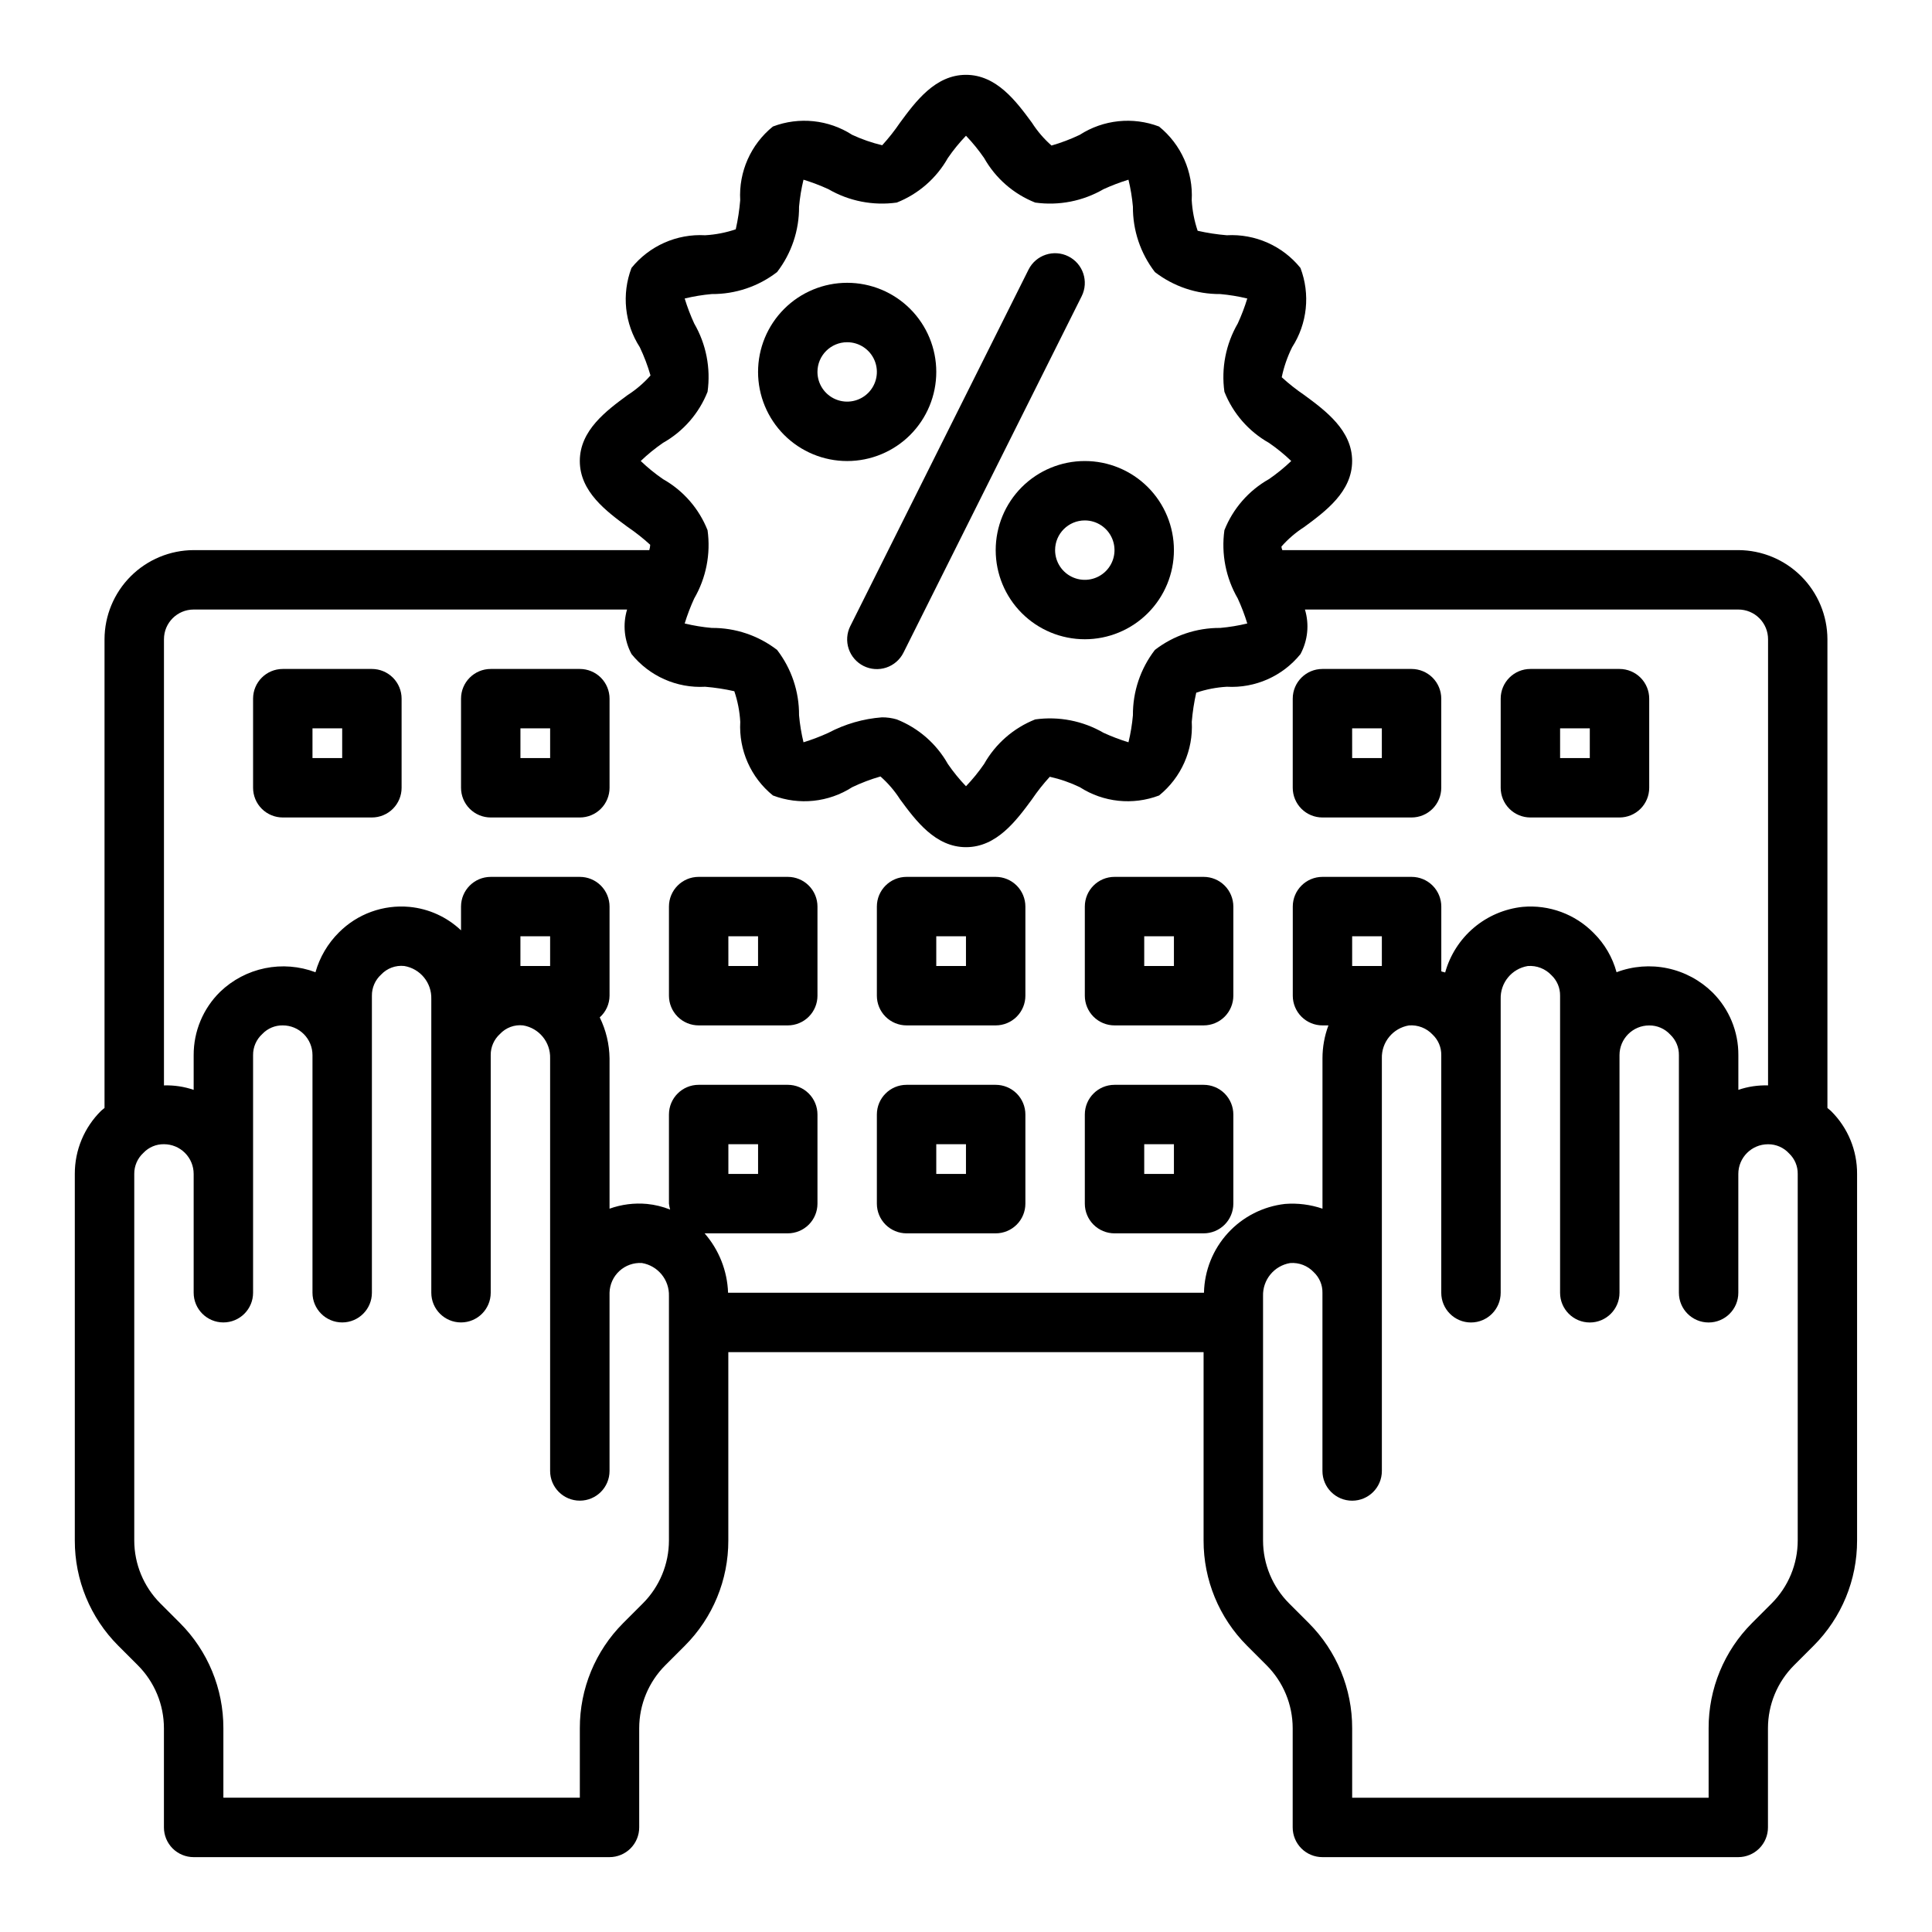
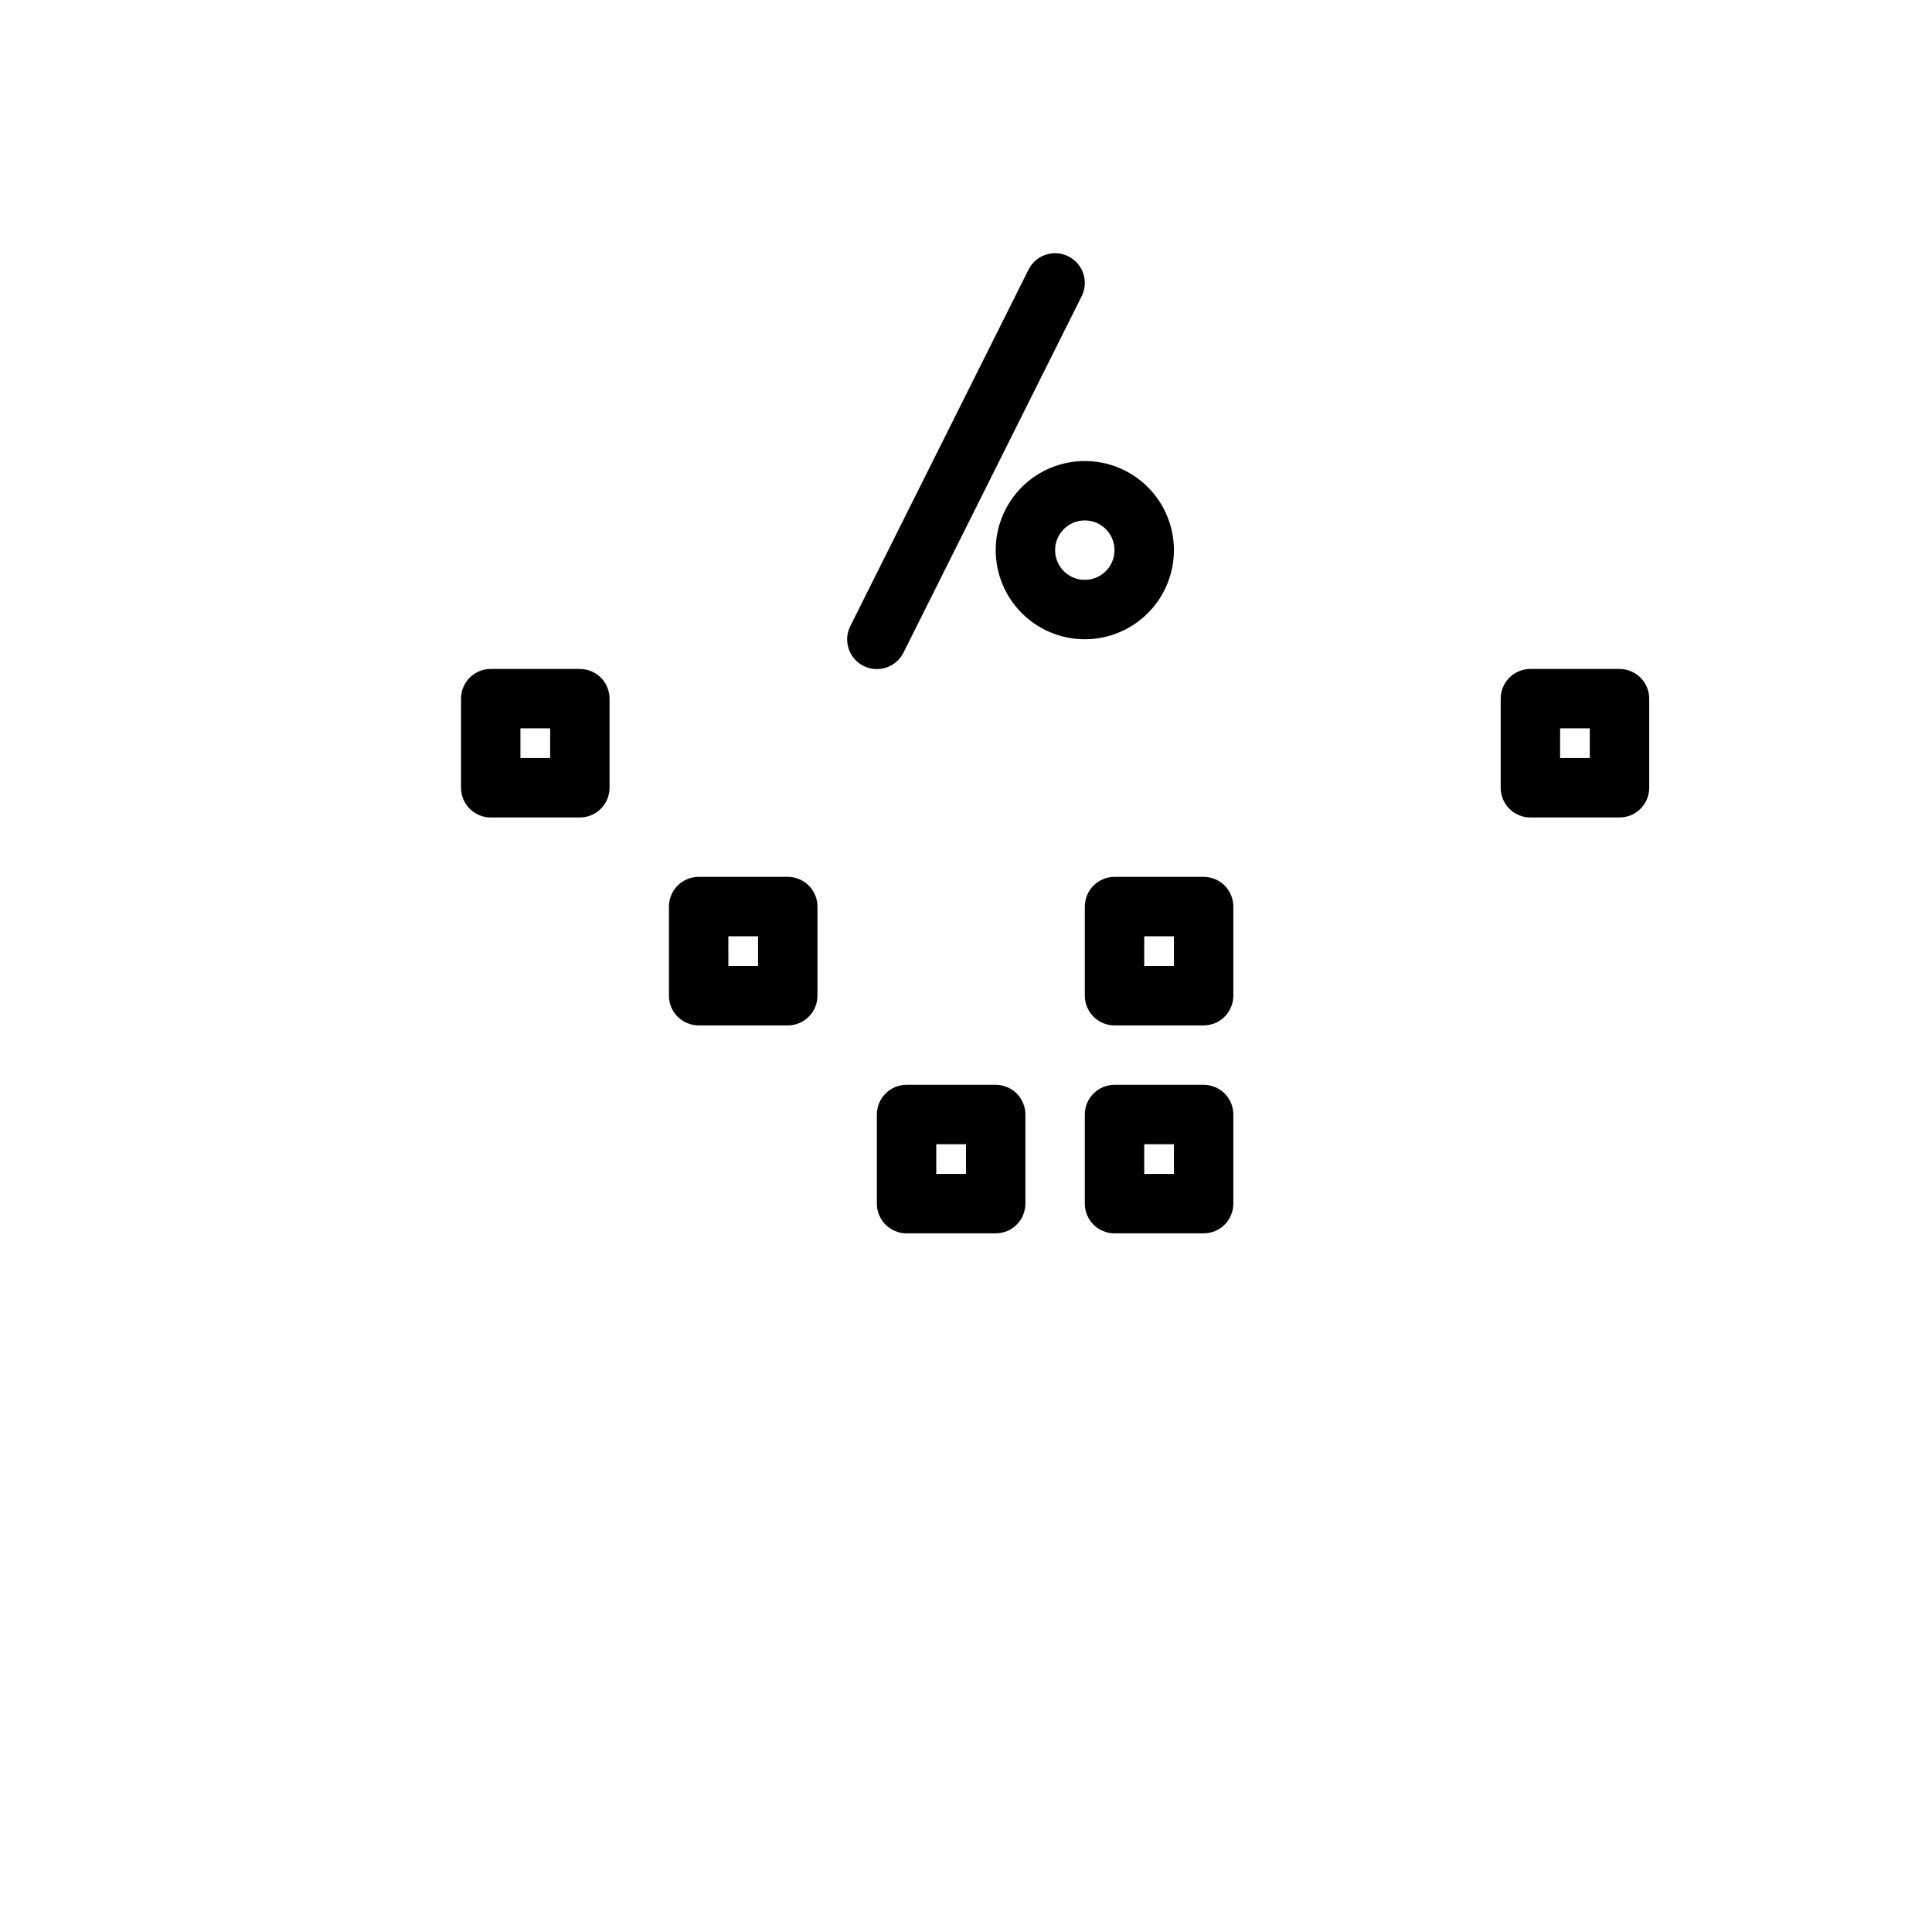
<svg xmlns="http://www.w3.org/2000/svg" fill="#000000" width="800px" height="800px" version="1.1" viewBox="144 144 512 512">
  <g>
-     <path d="m368.51 266.18c6.262 0 12.27-2.488 16.699-6.918 4.426-4.43 6.914-10.438 6.914-16.699 0-6.266-2.488-12.27-6.914-16.699-4.43-4.43-10.438-6.918-16.699-6.918-6.266 0-12.273 2.488-16.699 6.918-4.43 4.43-6.918 10.434-6.918 16.699 0 6.262 2.488 12.27 6.918 16.699 4.426 4.43 10.434 6.918 16.699 6.918zm0-31.488c3.184 0 6.055 1.918 7.273 4.859 1.215 2.941 0.543 6.324-1.707 8.578-2.254 2.25-5.637 2.926-8.582 1.707-2.941-1.219-4.859-4.09-4.859-7.273 0-4.348 3.527-7.871 7.875-7.871z" />
    <path d="m407.87 289.79c0 6.266 2.488 12.27 6.918 16.699 4.426 4.43 10.434 6.918 16.699 6.918 6.262 0 12.27-2.488 16.699-6.918 4.426-4.43 6.914-10.434 6.914-16.699 0-6.262-2.488-12.27-6.914-16.699-4.43-4.426-10.438-6.914-16.699-6.914-6.266 0-12.273 2.488-16.699 6.914-4.43 4.43-6.918 10.438-6.918 16.699zm23.617-7.871c3.184 0 6.051 1.918 7.269 4.859s0.547 6.328-1.703 8.578c-2.254 2.254-5.641 2.926-8.582 1.707s-4.859-4.09-4.859-7.273c0-4.348 3.527-7.871 7.875-7.871z" />
    <path d="m372.86 320.49c1.867 0.934 4.031 1.086 6.012 0.426 1.984-0.664 3.621-2.086 4.555-3.953l47.23-94.465c1.941-3.891 0.363-8.621-3.527-10.562-3.891-1.945-8.621-0.367-10.562 3.523l-47.23 94.465h-0.004c-0.934 1.871-1.086 4.031-0.426 6.016 0.664 1.98 2.086 3.617 3.953 4.551z" />
-     <path d="m629.31 438.49c-0.316-0.316-0.707-0.551-1.023-0.867v-124.22c-0.02-6.258-2.516-12.254-6.941-16.68-4.422-4.422-10.418-6.918-16.676-6.938h-120.84c-0.137-0.297-0.215-0.617-0.238-0.945 1.77-2.004 3.809-3.754 6.062-5.195 5.668-4.172 12.676-9.367 12.676-17.473 0-8.109-7.008-13.305-12.676-17.477-2.106-1.43-4.106-3.008-5.981-4.723 0.574-2.758 1.5-5.43 2.754-7.953 4.031-6.258 4.848-14.059 2.203-21.016-4.738-5.859-12-9.078-19.523-8.66-2.594-0.215-5.172-0.609-7.715-1.184-0.887-2.617-1.414-5.344-1.574-8.105 0.422-7.523-2.801-14.785-8.656-19.523-6.961-2.644-14.762-1.828-21.02 2.203-2.41 1.148-4.914 2.098-7.477 2.836-2.008-1.77-3.758-3.809-5.199-6.062-4.172-5.668-9.367-12.676-17.473-12.676-8.109 0-13.305 7.008-17.477 12.676-1.43 2.106-3.008 4.106-4.723 5.984-2.738-0.652-5.402-1.574-7.953-2.758-6.258-4.031-14.059-4.848-21.016-2.203-5.859 4.738-9.078 12-8.66 19.523-0.215 2.594-0.609 5.172-1.18 7.715-2.621 0.887-5.348 1.418-8.109 1.574-7.523-0.418-14.785 2.801-19.523 8.66-2.644 6.957-1.828 14.758 2.203 21.016 1.148 2.41 2.098 4.914 2.836 7.481-1.77 2.004-3.809 3.754-6.062 5.195-5.668 4.172-12.672 9.367-12.672 17.477s7.008 13.305 12.676 17.477l-0.004-0.004c2.106 1.43 4.106 3.008 5.984 4.727-0.02 0.477-0.102 0.953-0.238 1.414h-120.76c-6.258 0.02-12.25 2.516-16.676 6.938-4.426 4.426-6.922 10.422-6.938 16.68v124.22c-0.316 0.234-0.551 0.473-0.867 0.707v0.004c-4.5 4.414-7.027 10.461-7.008 16.766v97.141c-0.023 10.449 4.113 20.477 11.496 27.867l5.195 5.195c4.43 4.426 6.922 10.43 6.926 16.691v26.293c0 2.086 0.832 4.09 2.305 5.566 1.477 1.473 3.481 2.305 5.566 2.305h110.21c2.086 0 4.09-0.832 5.566-2.305 1.477-1.477 2.305-3.481 2.305-5.566v-26.293c0.004-6.262 2.496-12.266 6.926-16.691l5.195-5.195c7.383-7.391 11.52-17.418 11.496-27.867v-49.906h125.95v49.91-0.004c-0.027 10.449 4.109 20.477 11.492 27.867l5.195 5.195c4.43 4.426 6.922 10.43 6.926 16.691v26.293c0 2.086 0.832 4.09 2.305 5.566 1.477 1.473 3.481 2.305 5.566 2.305h110.21c2.086 0 4.09-0.832 5.566-2.305 1.477-1.477 2.305-3.481 2.305-5.566v-26.293c0.004-6.262 2.496-12.266 6.926-16.691l5.195-5.195h0.004c7.379-7.391 11.516-17.418 11.492-27.867v-97.141c0.035-6.231-2.434-12.215-6.848-16.609zm-315.51-172.32c1.836-1.758 3.809-3.363 5.902-4.805 5.371-3.027 9.539-7.809 11.809-13.539 0.875-6.262-0.371-12.637-3.543-18.105-0.984-2.144-1.824-4.356-2.519-6.613 2.356-0.57 4.75-0.965 7.164-1.18 6.262 0.047 12.359-2.004 17.32-5.824 3.82-4.961 5.871-11.059 5.824-17.32 0.215-2.414 0.609-4.809 1.18-7.164 2.258 0.695 4.469 1.535 6.613 2.519 5.469 3.172 11.844 4.418 18.105 3.543 5.731-2.269 10.512-6.438 13.539-11.809 1.441-2.094 3.047-4.066 4.805-5.902 1.754 1.836 3.359 3.809 4.801 5.902 3.027 5.371 7.809 9.539 13.539 11.809 6.262 0.875 12.637-0.371 18.105-3.543 2.148-0.984 4.356-1.824 6.613-2.519 0.57 2.356 0.965 4.75 1.18 7.164-0.047 6.262 2.004 12.359 5.828 17.32 4.957 3.82 11.055 5.871 17.316 5.824 2.414 0.215 4.809 0.609 7.164 1.18-0.691 2.258-1.535 4.469-2.519 6.613-3.172 5.469-4.418 11.844-3.543 18.105 2.269 5.731 6.438 10.512 11.809 13.539 2.094 1.441 4.07 3.047 5.902 4.805-1.832 1.754-3.809 3.359-5.902 4.801-5.371 3.027-9.539 7.809-11.809 13.539-0.875 6.262 0.371 12.637 3.543 18.105 0.984 2.148 1.828 4.356 2.519 6.613-2.356 0.57-4.75 0.965-7.164 1.18-6.262-0.047-12.359 2.004-17.316 5.824-3.824 4.961-5.875 11.059-5.828 17.32-0.215 2.414-0.609 4.809-1.18 7.164-2.258-0.695-4.465-1.535-6.613-2.519-5.469-3.172-11.844-4.418-18.105-3.543-5.731 2.269-10.512 6.438-13.539 11.809-1.441 2.094-3.047 4.07-4.801 5.902-1.758-1.832-3.363-3.809-4.805-5.902-3.027-5.371-7.809-9.539-13.539-11.809-1.277-0.375-2.606-0.562-3.938-0.551-4.953 0.379-9.773 1.773-14.168 4.094-2.144 0.984-4.356 1.824-6.613 2.519-0.57-2.356-0.965-4.75-1.18-7.164 0.047-6.262-2.004-12.359-5.824-17.32-4.961-3.82-11.059-5.871-17.32-5.824-2.414-0.215-4.809-0.609-7.164-1.18 0.695-2.258 1.535-4.465 2.519-6.613 3.172-5.469 4.418-11.844 3.543-18.105-2.269-5.731-6.438-10.512-11.809-13.539-2.094-1.441-4.066-3.047-5.902-4.801zm7.477 286.07c-0.004 6.262-2.496 12.266-6.926 16.691l-5.195 5.195c-7.383 7.391-11.52 17.418-11.492 27.867v18.418h-94.465v-18.418c0.023-10.449-4.113-20.477-11.496-27.867l-5.195-5.195c-4.43-4.426-6.922-10.43-6.926-16.691v-97.141c-0.02-2.125 0.867-4.156 2.441-5.59 1.41-1.488 3.379-2.316 5.43-2.281 2.09 0 4.09 0.828 5.566 2.305 1.477 1.477 2.305 3.481 2.305 5.566v31.488c0 4.348 3.527 7.871 7.875 7.871 4.348 0 7.871-3.523 7.871-7.871v-62.977c-0.02-2.125 0.867-4.156 2.441-5.586 1.41-1.492 3.379-2.32 5.43-2.285 2.09 0 4.09 0.828 5.566 2.305 1.477 1.477 2.305 3.481 2.305 5.566v62.977c0 4.348 3.527 7.871 7.875 7.871s7.871-3.523 7.871-7.871v-78.719c-0.02-2.125 0.867-4.16 2.441-5.59 1.578-1.68 3.848-2.523 6.137-2.281 4.238 0.711 7.297 4.441 7.164 8.738v77.852c0 4.348 3.527 7.871 7.875 7.871 4.348 0 7.871-3.523 7.871-7.871v-62.977c-0.02-2.125 0.867-4.156 2.441-5.586 1.57-1.691 3.848-2.539 6.137-2.285 4.238 0.715 7.297 4.445 7.164 8.738v109.34c0 4.348 3.527 7.871 7.875 7.871 4.348 0 7.871-3.523 7.871-7.871v-47.234c0.055-2.195 1-4.273 2.617-5.758 1.617-1.484 3.769-2.246 5.961-2.113 4.238 0.715 7.297 4.445 7.164 8.738zm-39.359-152.24v-7.875h7.871v7.871zm181.14 86.59h-126.11c-0.203-5.805-2.402-11.363-6.219-15.742h22.039c2.09 0 4.09-0.832 5.566-2.305 1.477-1.477 2.305-3.481 2.305-5.566v-23.617c0-2.09-0.828-4.09-2.305-5.566-1.477-1.477-3.477-2.305-5.566-2.305h-23.617c-4.348 0-7.871 3.523-7.871 7.871v23.617c0.059 0.531 0.164 1.059 0.316 1.574-1.969-0.785-4.035-1.289-6.141-1.496-3.359-0.309-6.742 0.121-9.918 1.258v-39.832c-0.051-3.769-0.938-7.481-2.598-10.863 1.641-1.461 2.586-3.551 2.598-5.746v-23.617c0-2.086-0.832-4.09-2.305-5.566-1.477-1.477-3.481-2.305-5.566-2.305h-23.617c-4.348 0-7.871 3.523-7.871 7.871v6.297c-3.742-3.551-8.566-5.738-13.699-6.219-6.918-0.633-13.758 1.848-18.656 6.769-2.945 2.926-5.09 6.559-6.219 10.551-4.273-1.613-8.914-1.98-13.387-1.062-4.473 0.922-8.594 3.09-11.883 6.258-4.5 4.414-7.027 10.461-7.008 16.766v9.211c-2.531-0.863-5.195-1.262-7.871-1.18v-118.24c0-4.348 3.523-7.871 7.871-7.871h114.86c-1.188 3.938-0.766 8.184 1.18 11.809 4.738 5.856 12 9.078 19.523 8.656 2.594 0.215 5.172 0.609 7.715 1.184 0.887 2.617 1.418 5.344 1.574 8.105-0.418 7.523 2.801 14.785 8.66 19.523 6.957 2.644 14.758 1.828 21.016-2.203 2.41-1.148 4.914-2.098 7.481-2.836 2.004 1.77 3.754 3.809 5.195 6.062 4.172 5.668 9.367 12.676 17.477 12.676s13.305-7.008 17.477-12.676h-0.004c1.43-2.106 3.008-4.106 4.727-5.981 2.746 0.609 5.414 1.535 7.949 2.754 6.258 4.031 14.059 4.848 21.02 2.203 5.856-4.738 9.078-12 8.656-19.523 0.215-2.594 0.609-5.172 1.184-7.715 2.617-0.887 5.348-1.414 8.105-1.574 7.523 0.422 14.785-2.801 19.523-8.656 1.945-3.625 2.371-7.871 1.18-11.809h114.86c2.086 0 4.09 0.828 5.566 2.305 1.477 1.477 2.305 3.481 2.305 5.566v118.24c-2.672-0.082-5.34 0.316-7.871 1.18v-9.211c0.035-6.231-2.434-12.215-6.848-16.609-3.285-3.227-7.426-5.449-11.934-6.398-4.504-0.945-9.188-0.586-13.496 1.047-1.07-3.938-3.16-7.523-6.059-10.391-4.918-5.012-11.824-7.555-18.816-6.93-4.773 0.504-9.289 2.43-12.953 5.531-3.664 3.106-6.312 7.238-7.594 11.867-0.316-0.156-0.707-0.156-1.023-0.316v-17.16c0-2.086-0.828-4.09-2.305-5.566-1.477-1.477-3.477-2.305-5.566-2.305h-23.617c-4.348 0-7.871 3.523-7.871 7.871v23.617c0 2.086 0.832 4.09 2.305 5.566 1.477 1.477 3.481 2.305 5.566 2.305h1.578c-1.047 2.797-1.578 5.754-1.578 8.738v39.832c-3.184-1.09-6.559-1.516-9.918-1.258-5.824 0.656-11.211 3.402-15.164 7.731s-6.199 9.945-6.324 15.805zm-126.03-31.488v-7.871h7.871v7.871zm173.18-62.977v7.871l-7.871 0.004v-7.875zm110.21 160.12c-0.004 6.262-2.496 12.266-6.926 16.691l-5.195 5.195c-7.383 7.391-11.52 17.418-11.492 27.867v18.418h-94.465v-18.418c0.023-10.449-4.113-20.477-11.496-27.867l-5.195-5.195c-4.43-4.426-6.922-10.43-6.926-16.691v-64.785c-0.129-4.293 2.93-8.023 7.164-8.738 2.359-0.191 4.68 0.707 6.297 2.441 1.488 1.41 2.32 3.379 2.281 5.43v47.234c0 4.348 3.527 7.871 7.875 7.871 4.348 0 7.871-3.523 7.871-7.871v-109.34c-0.129-4.293 2.93-8.023 7.164-8.738 2.359-0.191 4.68 0.707 6.297 2.441 1.488 1.41 2.316 3.379 2.281 5.43v62.977c0 4.348 3.527 7.871 7.875 7.871 4.348 0 7.871-3.523 7.871-7.871v-77.852c-0.133-4.297 2.926-8.027 7.164-8.738 2.359-0.191 4.68 0.707 6.297 2.438 1.488 1.41 2.316 3.383 2.281 5.434v78.719c0 4.348 3.527 7.871 7.875 7.871s7.871-3.523 7.871-7.871v-62.977c0-4.348 3.523-7.871 7.871-7.871 2.125-0.02 4.16 0.871 5.59 2.441 1.488 1.41 2.316 3.379 2.281 5.43v62.977c0 4.348 3.527 7.871 7.875 7.871 4.348 0 7.871-3.523 7.871-7.871v-31.488c0-4.348 3.523-7.871 7.871-7.871 2.125-0.02 4.16 0.867 5.59 2.441 1.488 1.41 2.316 3.379 2.281 5.43z" />
    <path d="m439.36 415.74h23.617c2.086 0 4.09-0.828 5.566-2.305 1.473-1.477 2.305-3.481 2.305-5.566v-23.617c0-2.086-0.832-4.09-2.305-5.566-1.477-1.477-3.481-2.305-5.566-2.305h-23.617c-4.348 0-7.871 3.523-7.871 7.871v23.617c0 2.086 0.828 4.09 2.305 5.566 1.477 1.477 3.477 2.305 5.566 2.305zm7.871-23.617h7.871v7.871l-7.871 0.004z" />
-     <path d="m384.25 415.74h23.617c2.086 0 4.09-0.828 5.566-2.305s2.305-3.481 2.305-5.566v-23.617c0-2.086-0.828-4.09-2.305-5.566s-3.481-2.305-5.566-2.305h-23.617c-4.348 0-7.871 3.523-7.871 7.871v23.617c0 2.086 0.828 4.09 2.305 5.566s3.481 2.305 5.566 2.305zm7.871-23.617h7.871v7.871l-7.871 0.004z" />
    <path d="m329.15 415.74h23.617c2.09 0 4.09-0.828 5.566-2.305 1.477-1.477 2.305-3.481 2.305-5.566v-23.617c0-2.086-0.828-4.09-2.305-5.566-1.477-1.477-3.477-2.305-5.566-2.305h-23.617c-4.348 0-7.871 3.523-7.871 7.871v23.617c0 2.086 0.832 4.09 2.305 5.566 1.477 1.477 3.481 2.305 5.566 2.305zm7.871-23.617h7.871v7.871l-7.867 0.004z" />
    <path d="m439.36 470.85h23.617c2.086 0 4.09-0.832 5.566-2.305 1.473-1.477 2.305-3.481 2.305-5.566v-23.617c0-2.09-0.832-4.09-2.305-5.566-1.477-1.477-3.481-2.305-5.566-2.305h-23.617c-4.348 0-7.871 3.523-7.871 7.871v23.617c0 2.086 0.828 4.09 2.305 5.566 1.477 1.473 3.477 2.305 5.566 2.305zm7.871-23.617h7.871v7.871h-7.871z" />
    <path d="m384.25 470.85h23.617c2.086 0 4.09-0.832 5.566-2.305 1.477-1.477 2.305-3.481 2.305-5.566v-23.617c0-2.09-0.828-4.09-2.305-5.566-1.477-1.477-3.481-2.305-5.566-2.305h-23.617c-4.348 0-7.871 3.523-7.871 7.871v23.617c0 2.086 0.828 4.09 2.305 5.566 1.477 1.473 3.481 2.305 5.566 2.305zm7.871-23.617h7.871v7.871h-7.871z" />
-     <path d="m494.46 360.64h23.617c2.09 0 4.09-0.828 5.566-2.305 1.477-1.477 2.305-3.477 2.305-5.566v-23.617c0-2.086-0.828-4.09-2.305-5.566-1.477-1.473-3.477-2.305-5.566-2.305h-23.617c-4.348 0-7.871 3.523-7.871 7.871v23.617c0 2.09 0.832 4.09 2.305 5.566 1.477 1.477 3.481 2.305 5.566 2.305zm7.871-23.617h7.871v7.871l-7.867 0.004z" />
    <path d="m549.57 360.64h23.617c2.086 0 4.09-0.828 5.566-2.305 1.477-1.477 2.305-3.477 2.305-5.566v-23.617c0-2.086-0.828-4.09-2.305-5.566-1.477-1.473-3.481-2.305-5.566-2.305h-23.617c-4.348 0-7.871 3.523-7.871 7.871v23.617c0 2.09 0.828 4.09 2.305 5.566 1.477 1.477 3.481 2.305 5.566 2.305zm7.871-23.617h7.871v7.871l-7.871 0.004z" />
-     <path d="m218.94 360.64h23.617c2.086 0 4.09-0.828 5.566-2.305 1.477-1.477 2.305-3.477 2.305-5.566v-23.617c0-2.086-0.828-4.09-2.305-5.566-1.477-1.473-3.481-2.305-5.566-2.305h-23.617c-4.348 0-7.871 3.523-7.871 7.871v23.617c0 2.09 0.828 4.09 2.305 5.566 1.477 1.477 3.481 2.305 5.566 2.305zm7.871-23.617h7.871v7.871l-7.871 0.004z" />
    <path d="m274.05 360.64h23.617c2.086 0 4.09-0.828 5.566-2.305 1.473-1.477 2.305-3.477 2.305-5.566v-23.617c0-2.086-0.832-4.09-2.305-5.566-1.477-1.473-3.481-2.305-5.566-2.305h-23.617c-4.348 0-7.871 3.523-7.871 7.871v23.617c0 2.09 0.828 4.09 2.305 5.566 1.477 1.477 3.477 2.305 5.566 2.305zm7.871-23.617h7.871v7.871l-7.871 0.004z" />
  </g>
</svg>